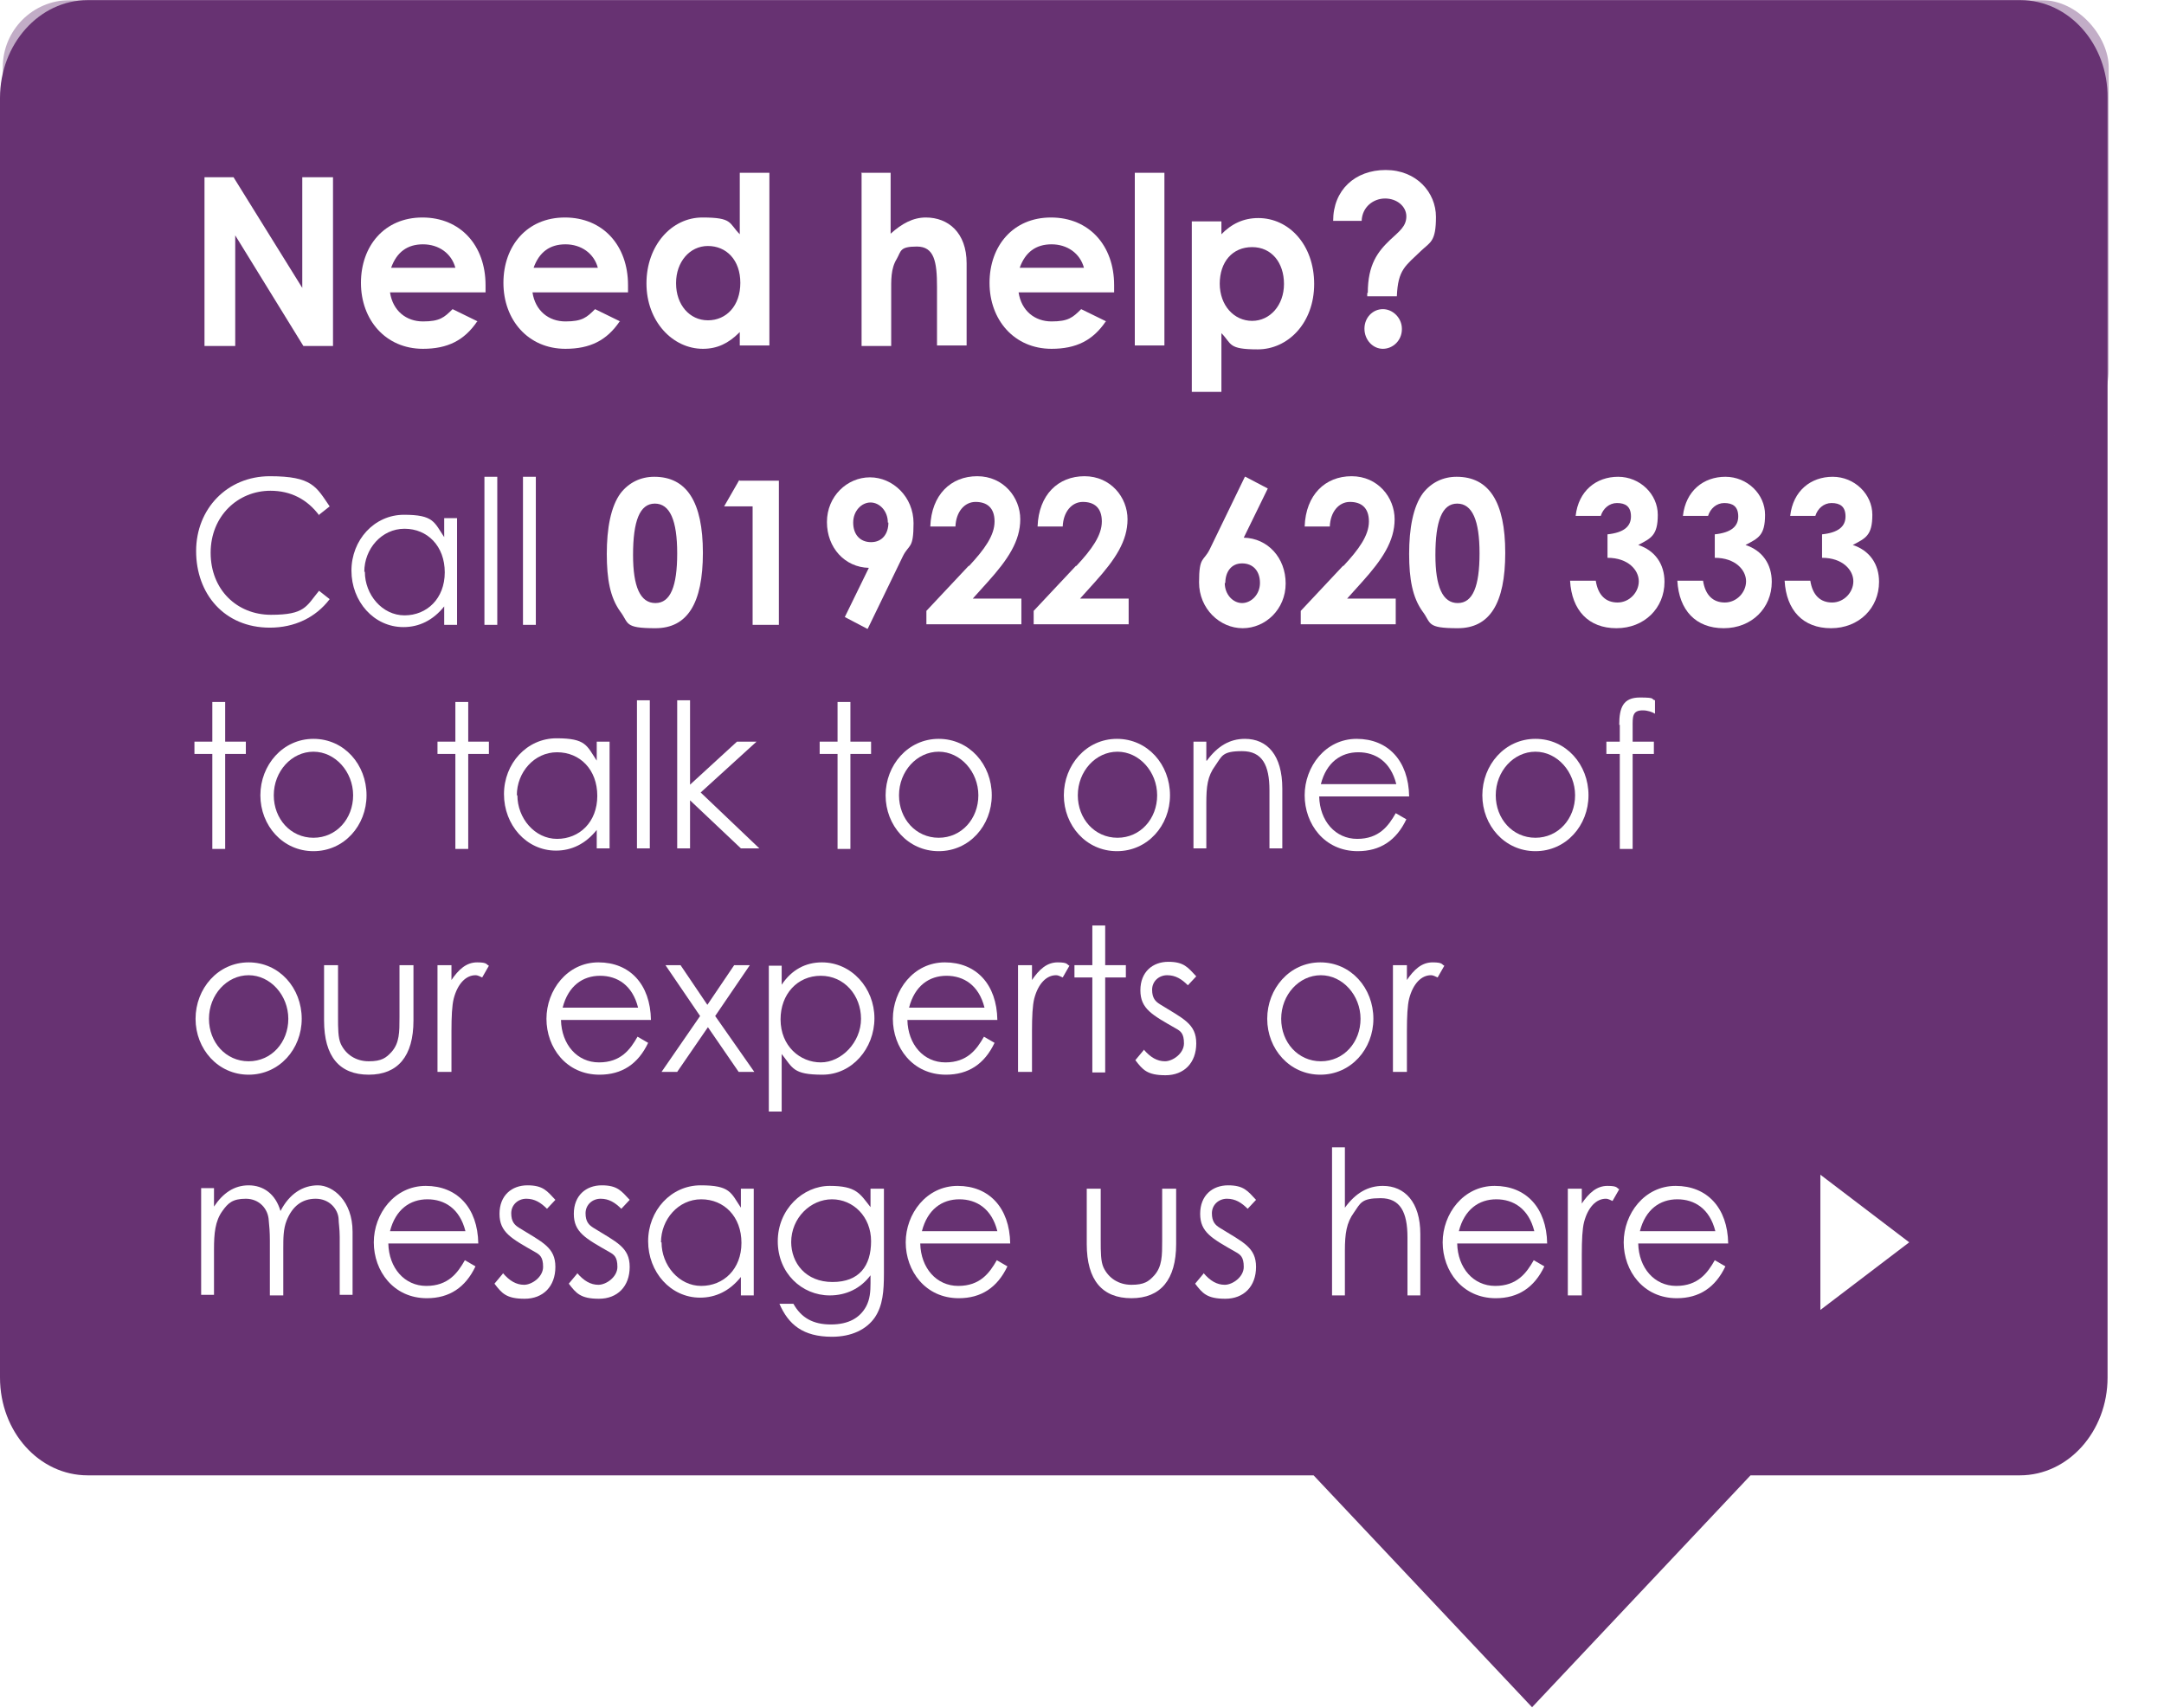
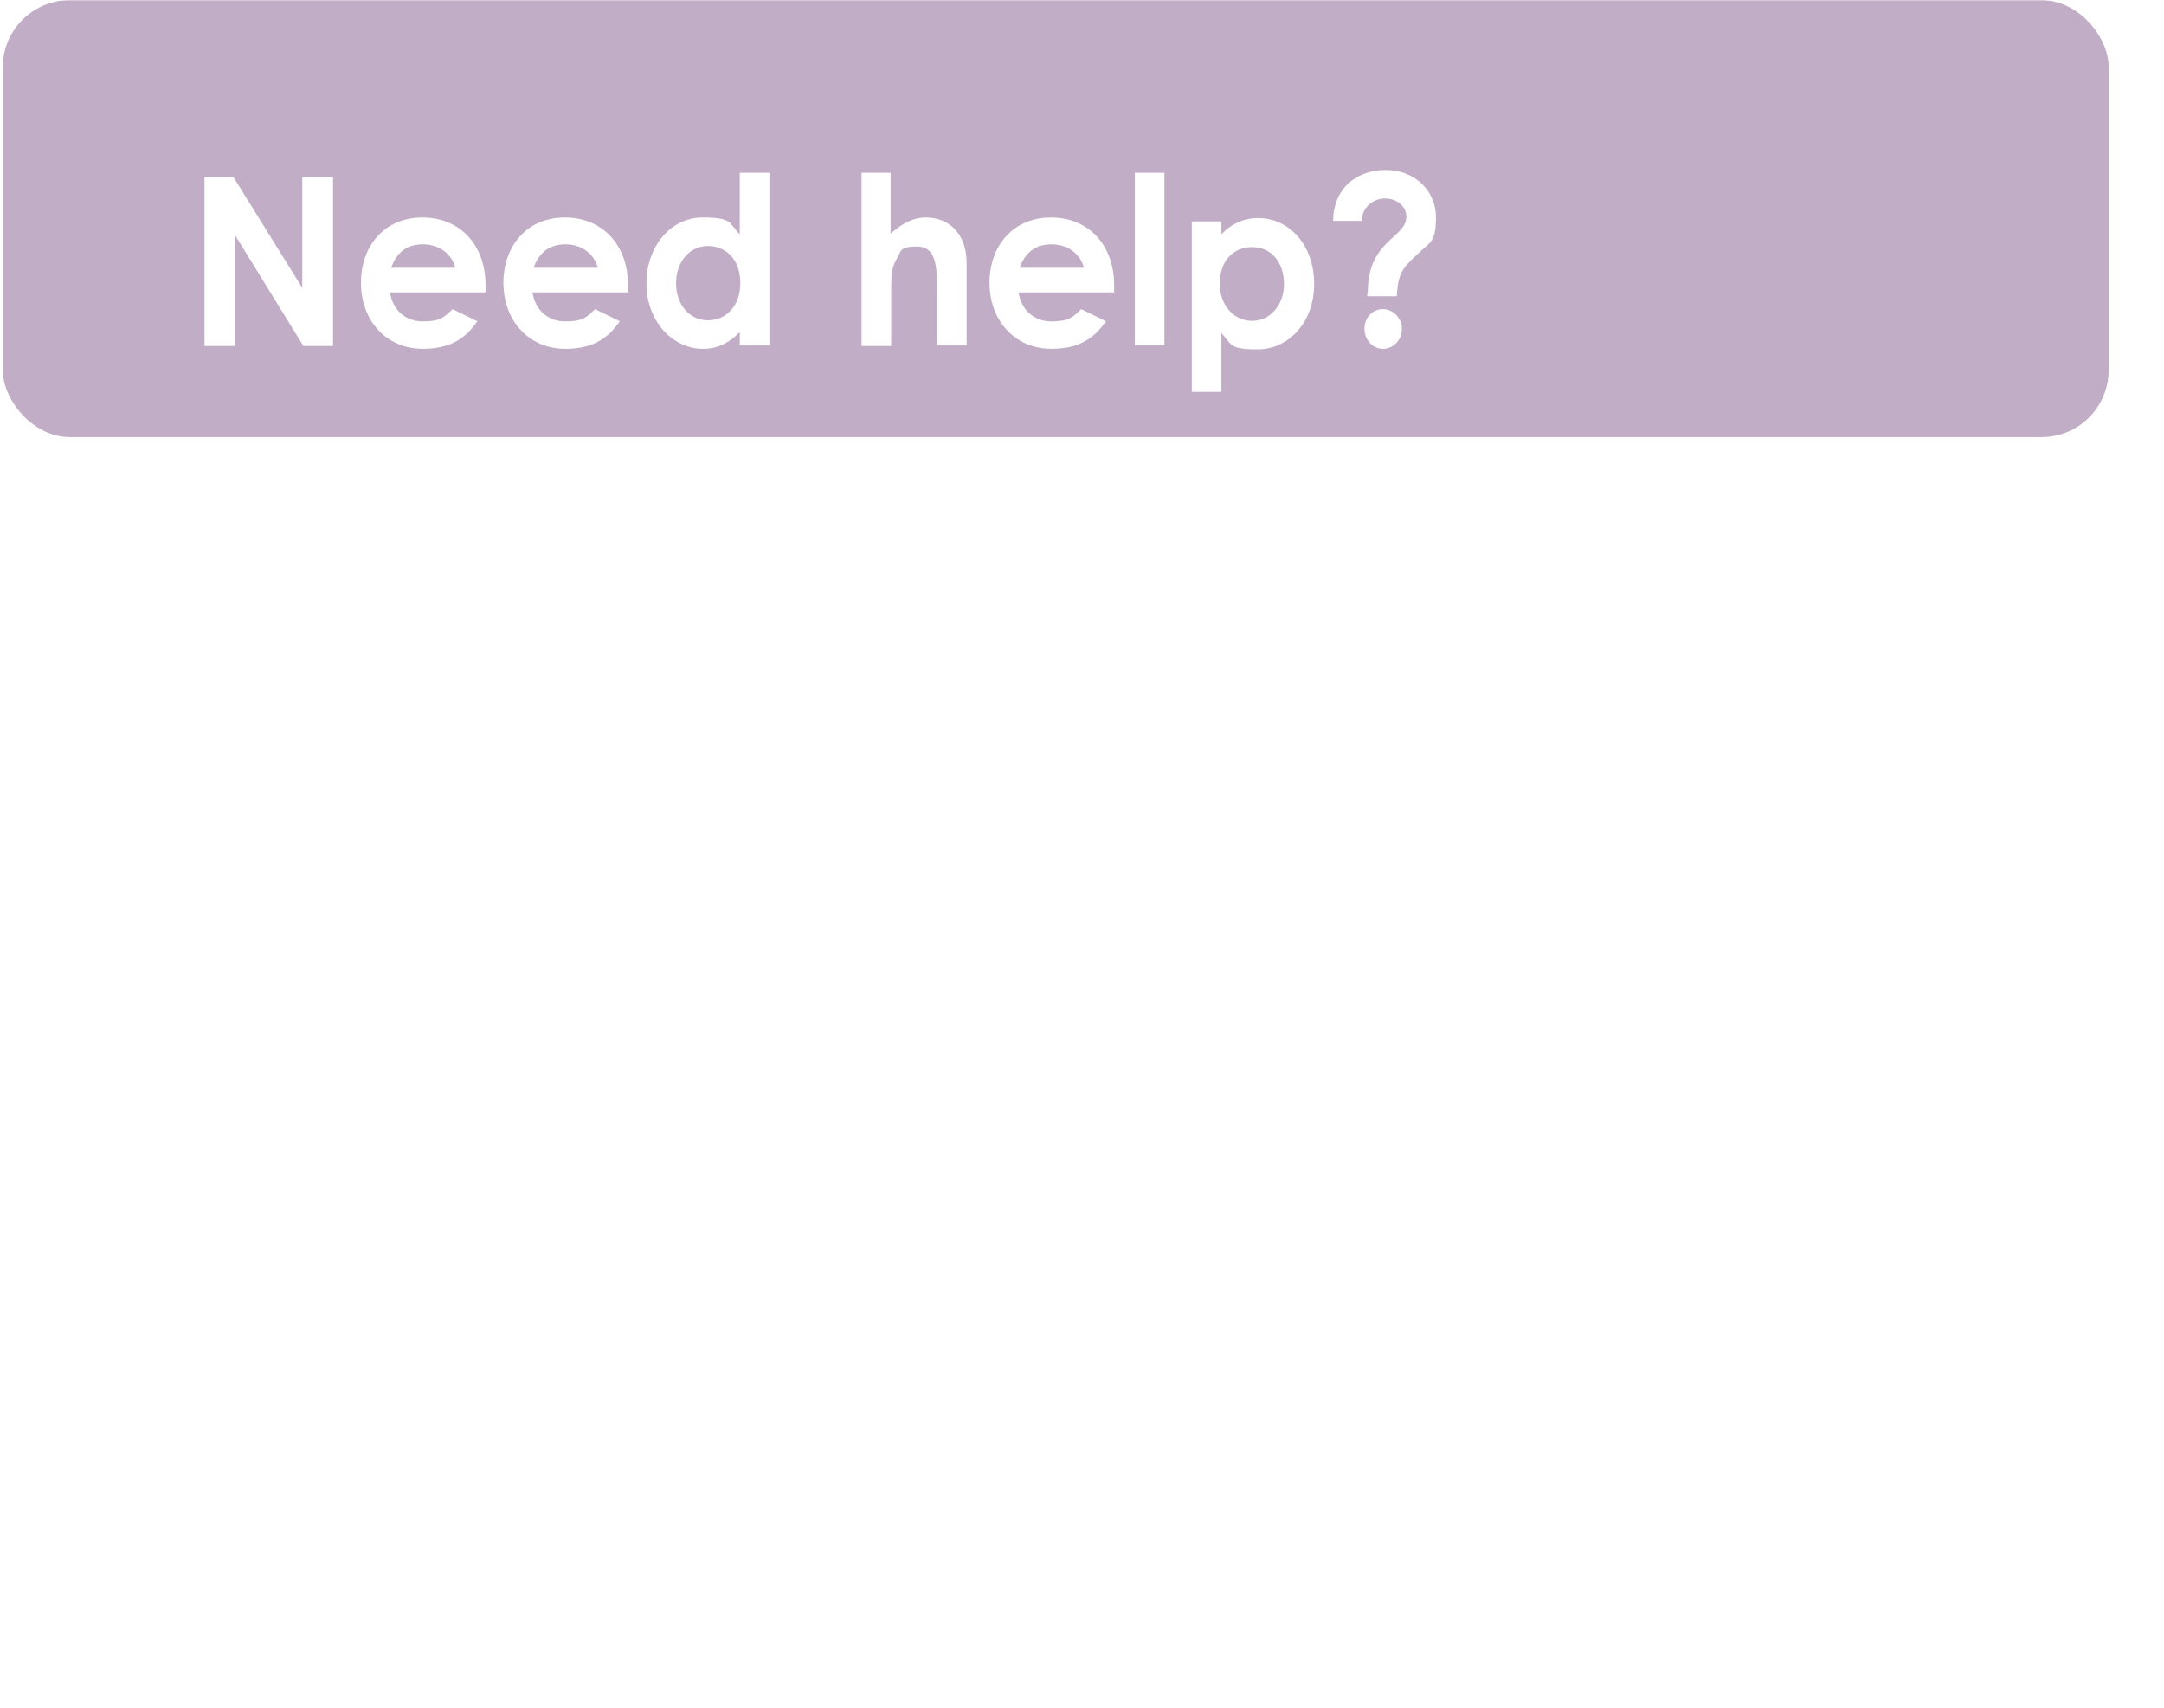
<svg xmlns="http://www.w3.org/2000/svg" width="136.6mm" height="107.8mm" viewBox="0 0 387.3 305.6">
  <defs>
    <style>.cls-1{fill:none;}.cls-2{fill:url(#linear-gradient);}.cls-3{clip-path:url(#clippath);}.cls-4{mask:url(#mask);}.cls-5{filter:url(#luminosity-noclip);}.cls-6{fill:#fff;}.cls-7{fill:#673272;}.cls-8{clip-path:url(#clippath-1);}.cls-9{clip-path:url(#clippath-4);}.cls-10{clip-path:url(#clippath-3);}.cls-11{clip-path:url(#clippath-2);}.cls-12{isolation:isolate;}.cls-13{mix-blend-mode:multiply;opacity:.4;}</style>
    <clipPath id="clippath">
      <rect class="cls-1" width="387.3" height="305.6" />
    </clipPath>
    <clipPath id="clippath-1">
      <rect class="cls-1" width="387.3" height="305.6" />
    </clipPath>
    <clipPath id="clippath-2">
      <rect class="cls-1" width="387.3" height="305.6" />
    </clipPath>
    <clipPath id="clippath-3">
      <rect class="cls-1" x="-8.5" y="-7" width="394.9" height="86.2" />
    </clipPath>
    <filter id="luminosity-noclip" x="-8.5" y="-7" width="394.9" height="86.2" color-interpolation-filters="sRGB" filterUnits="userSpaceOnUse">
      <feFlood flood-color="#fff" result="bg" />
      <feBlend in="SourceGraphic" in2="bg" />
    </filter>
    <linearGradient id="linear-gradient" x1="-212.8" y1="553.2" x2="-211.8" y2="553.2" gradientTransform="translate(-42987 16606.4) rotate(90) scale(78 -78)" gradientUnits="userSpaceOnUse">
      <stop offset="0" stop-color="#fff" />
      <stop offset="1" stop-color="#000" />
    </linearGradient>
    <mask id="mask" x="-8.5" y="-7" width="394.9" height="86.2" maskUnits="userSpaceOnUse">
      <g class="cls-5">
        <rect class="cls-2" x="-8.5" y="-7" width="394.9" height="86.2" />
      </g>
    </mask>
    <clipPath id="clippath-4">
      <rect class="cls-1" x="-8.5" y="-7" width="394.9" height="86.2" />
    </clipPath>
  </defs>
  <g class="cls-12">
    <g id="Layer_2">
      <g id="Layer_1-2">
        <g class="cls-3">
-           <path class="cls-7" d="m15.7,0C7,0,0,7.9,0,17.5v229c0,9.7,7,17.5,15.7,17.5h219.4l39.1,41.5,39.1-41.5h48.2c8.7,0,15.7-7.9,15.7-17.5V17.5C377.3,7.9,370.3,0,361.6,0H15.7Z" />
-         </g>
+           </g>
        <g class="cls-8">
          <g class="cls-11">
            <g class="cls-13">
              <g class="cls-10">
                <g class="cls-4">
                  <g class="cls-9">
                    <rect class="cls-7" x=".5" y="0" width="376.9" height="78.2" rx="12" ry="12" />
                  </g>
                </g>
              </g>
            </g>
          </g>
        </g>
        <g>
          <path class="cls-6" d="m36.6,31.7h5.2l12.3,19.8v-19.8h5.5v30.2h-5.3l-12.2-19.8v19.8h-5.5v-30.2Z" />
          <path class="cls-6" d="m85.4,57.5c-2.3,3.4-5.3,4.9-9.7,4.9-6.7,0-11.1-5.2-11.1-11.8s4.2-11.7,11-11.7,11.3,5,11.3,12.1,0,.8,0,1.3h-17.1c.5,3.3,2.9,5.2,5.9,5.2s3.8-.7,5.3-2.2l4.5,2.2Zm-3.9-9.6c-.7-2.6-3-4.2-5.8-4.2s-4.7,1.4-5.7,4.2h11.5Z" />
          <path class="cls-6" d="m110.9,57.5c-2.3,3.4-5.3,4.9-9.7,4.9-6.7,0-11.1-5.2-11.1-11.8s4.2-11.7,11-11.7,11.3,5,11.3,12.1,0,.8,0,1.3h-17.1c.5,3.3,2.9,5.2,5.9,5.2s3.8-.7,5.3-2.2l4.5,2.2Zm-3.9-9.6c-.7-2.6-3-4.2-5.8-4.2s-4.7,1.4-5.7,4.2h11.5Z" />
          <path class="cls-6" d="m132.3,59.5c-1.9,1.9-3.9,2.9-6.5,2.9-5.4,0-10.1-4.9-10.1-11.7s4.5-11.8,10-11.8,4.7,1,6.7,3v-11h5.3v30.9h-5.3v-2.4Zm-11.3-8.8c0,3.8,2.4,6.6,5.7,6.6s5.8-2.6,5.8-6.7-2.5-6.6-5.8-6.6-5.7,2.9-5.7,6.6Z" />
          <path class="cls-6" d="m154.1,30.9h5.3v10.9c2-1.8,4-2.9,6.3-2.9,4,0,7.3,2.7,7.3,8.2v14.7h-5.3v-10.5c0-4.5-.5-7.2-3.6-7.2s-2.8.8-3.6,2.2c-1.1,1.8-1,3.8-1,6.1v9.5h-5.3v-30.9Z" />
          <path class="cls-6" d="m197.9,57.5c-2.3,3.4-5.3,4.9-9.7,4.9-6.7,0-11.1-5.2-11.1-11.8s4.2-11.7,11-11.7,11.3,5,11.3,12.1,0,.8,0,1.3h-17.1c.5,3.3,2.9,5.2,5.9,5.2s3.8-.7,5.3-2.2l4.5,2.2Zm-3.9-9.6c-.7-2.6-3-4.2-5.8-4.2s-4.7,1.4-5.7,4.2h11.5Z" />
          <path class="cls-6" d="m203.1,30.9h5.3v30.9h-5.3v-30.9Z" />
          <path class="cls-6" d="m218.5,42c1.9-2,4.1-3,6.7-3,5.5,0,10,4.8,10,11.8s-4.7,11.7-10.1,11.7-4.6-1-6.5-2.9v10.5h-5.3v-30.5h5.3v2.4Zm-.2,8.7c0,4,2.6,6.7,5.8,6.7s5.7-2.8,5.7-6.6-2.2-6.6-5.7-6.6-5.8,2.6-5.8,6.6Z" />
          <path class="cls-6" d="m244.8,52.4c0-5.1,1.8-7.4,4-9.5,1.6-1.5,2.9-2.4,2.9-4.2s-1.7-3.2-3.8-3.2-4.1,1.5-4.2,4h-5.1c0-5.5,3.9-9.1,9.4-9.1s9,4,9,8.4-1,4.5-2.6,6c-2.9,2.8-4.2,3.4-4.4,8.2h-5.3v-.6Zm6.1,6.5c0,2-1.6,3.5-3.4,3.5s-3.3-1.6-3.3-3.6,1.5-3.5,3.3-3.5,3.4,1.6,3.4,3.5Z" />
        </g>
        <g>
          <path class="cls-6" d="m57.2,92.3c-2.2-3-5.2-4.5-8.8-4.5-5.8,0-10.7,4.5-10.7,11.1s4.7,11.1,10.8,11.1,6.3-1.5,8.6-4.3l1.9,1.5c-2.5,3.3-6.3,5.1-10.7,5.1-8.2,0-13.2-6.1-13.2-13.7s5.6-13.4,13.2-13.4,8.3,1.9,10.7,5.4l-1.9,1.5Z" />
          <path class="cls-6" d="m79.5,92.7h2.3v19.1h-2.3v-3.3c-2,2.5-4.5,3.7-7.3,3.7-5.3,0-9.3-4.6-9.3-10.1s4.1-10,9.4-10,5.4,1.3,7.2,4v-3.5Zm-14.2,9.6c0,4.1,3.1,7.8,7.1,7.8s7.2-3,7.2-7.7-3.1-7.8-7.2-7.8-7.2,3.6-7.2,7.7Z" />
          <path class="cls-6" d="m86.7,85.3h2.3v26.5h-2.3v-26.5Z" />
          <path class="cls-6" d="m93.6,85.3h2.3v26.5h-2.3v-26.5Z" />
        </g>
        <g>
          <path class="cls-6" d="m125.8,98.9c0,9.1-2.8,13.5-8.5,13.5s-4.7-.9-6.3-3c-1.8-2.5-2.4-5.8-2.4-10.3s.7-8.5,2.5-10.9c1.5-1.9,3.6-2.9,6-2.9,5.8,0,8.7,4.5,8.7,13.6Zm-12.5.4c0,5.7,1.3,8.6,4,8.6s3.9-3,3.9-8.9-1.3-8.9-4-8.9-3.9,3.1-3.9,9.2Z" />
          <path class="cls-6" d="m132.4,86h7v25.8h-4.7v-21.2h-5.1l2.7-4.7Z" />
          <path class="cls-6" d="m155.2,112.5l-4-2.1,4.3-8.8c-4.3-.1-7.5-3.6-7.5-8.2s3.6-8,7.7-8,7.8,3.5,7.8,8.2-.8,3.7-1.9,5.9l-6.3,13Zm3.7-19c0-2.1-1.5-3.6-3.1-3.6s-3.1,1.5-3.1,3.6,1.2,3.5,3.2,3.5,3.1-1.5,3.1-3.5Z" />
          <path class="cls-6" d="m173.4,101.3c2.8-3,4.6-5.5,4.6-8s-1.4-3.5-3.4-3.5-3.5,1.8-3.6,4.4h-4.5c.2-5.7,3.7-9,8.4-9s7.7,3.8,7.7,7.7-2.2,7.2-5.8,11.2l-2.7,3h8.7v4.6h-17v-2.4l7.6-8.1Z" />
          <path class="cls-6" d="m192.6,101.3c2.8-3,4.6-5.5,4.6-8s-1.4-3.5-3.4-3.5-3.5,1.8-3.6,4.4h-4.5c.2-5.7,3.7-9,8.4-9s7.7,3.8,7.7,7.7-2.2,7.2-5.8,11.2l-2.7,3h8.7v4.6h-17v-2.4l7.6-8.1Z" />
          <path class="cls-6" d="m222.9,85.3l4,2.1-4.3,8.8c4.3.1,7.5,3.6,7.5,8.2s-3.6,8-7.7,8-7.8-3.5-7.8-8.2.8-3.7,1.9-5.9l6.3-13Zm-3.7,19c0,2.1,1.5,3.6,3.1,3.6s3.2-1.5,3.2-3.6-1.2-3.5-3.2-3.5-3,1.6-3,3.5Z" />
          <path class="cls-6" d="m240.4,101.3c2.8-3,4.6-5.5,4.6-8s-1.4-3.5-3.4-3.5-3.5,1.8-3.6,4.4h-4.5c.2-5.7,3.7-9,8.4-9s7.7,3.8,7.7,7.7-2.2,7.2-5.8,11.2l-2.7,3h8.7v4.6h-17v-2.4l7.6-8.1Z" />
          <path class="cls-6" d="m269.4,98.9c0,9.1-2.8,13.5-8.5,13.5s-4.7-.9-6.3-3c-1.8-2.5-2.4-5.8-2.4-10.3s.7-8.5,2.5-10.9c1.5-1.9,3.6-2.9,6-2.9,5.8,0,8.7,4.5,8.7,13.6Zm-12.5.4c0,5.7,1.3,8.6,4,8.6s3.9-3,3.9-8.9-1.3-8.9-4-8.9-3.9,3.1-3.9,9.2Z" />
-           <path class="cls-6" d="m289.4,90c-1.4,0-2.5,1-2.9,2.3h-4.5c.5-4.5,3.7-7,7.6-7s7.1,3.1,7.1,6.8-1.2,4.2-3.5,5.4c3,1,4.7,3.4,4.7,6.6,0,4.7-3.6,8.3-8.6,8.3s-8-3.2-8.3-8.5h4.6c.4,2.6,1.8,3.9,3.9,3.9s3.8-1.8,3.8-3.8-1.9-4.2-5.6-4.2v-4.2c2.9-.3,4.2-1.4,4.2-3.2s-1-2.4-2.5-2.4Z" />
          <path class="cls-6" d="m308.6,90c-1.4,0-2.5,1-2.9,2.3h-4.5c.5-4.5,3.7-7,7.6-7s7.1,3.1,7.1,6.8-1.2,4.2-3.5,5.4c3,1,4.7,3.4,4.7,6.6,0,4.7-3.6,8.3-8.6,8.3s-8-3.2-8.3-8.5h4.6c.4,2.6,1.8,3.9,3.9,3.9s3.8-1.8,3.8-3.8-1.9-4.2-5.6-4.2v-4.2c2.9-.3,4.2-1.4,4.2-3.2s-1-2.4-2.5-2.4Z" />
          <path class="cls-6" d="m327.8,90c-1.4,0-2.5,1-2.9,2.3h-4.5c.5-4.5,3.7-7,7.6-7s7.1,3.1,7.1,6.8-1.2,4.2-3.5,5.4c3,1,4.7,3.4,4.7,6.6,0,4.7-3.6,8.3-8.6,8.3s-8-3.2-8.3-8.5h4.6c.4,2.6,1.8,3.9,3.9,3.9s3.8-1.8,3.8-3.8-1.9-4.2-5.6-4.2v-4.2c2.9-.3,4.2-1.4,4.2-3.2s-1-2.4-2.5-2.4Z" />
        </g>
        <g>
          <path class="cls-6" d="m38,125.6h2.3v7.1h3.7v2.2h-3.7v17h-2.3v-17h-3.2v-2.2h3.2v-7.1Z" />
          <path class="cls-6" d="m65.6,142.3c0,5.4-4,10-9.5,10s-9.5-4.6-9.5-10,4-10.1,9.5-10.1,9.5,4.6,9.5,10.1Zm-16.6,0c0,4.2,3,7.6,7.1,7.6s7.1-3.4,7.1-7.6-3.2-7.8-7.1-7.8-7.1,3.5-7.1,7.8Z" />
-           <path class="cls-6" d="m81.5,125.6h2.3v7.1h3.7v2.2h-3.7v17h-2.3v-17h-3.2v-2.2h3.2v-7.1Z" />
-           <path class="cls-6" d="m106.8,132.7h2.3v19.1h-2.3v-3.3c-2,2.5-4.5,3.7-7.3,3.7-5.3,0-9.3-4.6-9.3-10.1s4.1-10,9.4-10,5.4,1.3,7.2,4v-3.5Zm-14.2,9.6c0,4.1,3.1,7.8,7.1,7.8s7.2-3,7.2-7.7-3.1-7.8-7.2-7.8-7.2,3.6-7.2,7.7Z" />
+           <path class="cls-6" d="m106.8,132.7h2.3v19.1v-3.3c-2,2.5-4.5,3.7-7.3,3.7-5.3,0-9.3-4.6-9.3-10.1s4.1-10,9.4-10,5.4,1.3,7.2,4v-3.5Zm-14.2,9.6c0,4.1,3.1,7.8,7.1,7.8s7.2-3,7.2-7.7-3.1-7.8-7.2-7.8-7.2,3.6-7.2,7.7Z" />
          <path class="cls-6" d="m114,125.3h2.3v26.5h-2.3v-26.5Z" />
          <path class="cls-6" d="m121.2,125.3h2.3v15.1l8.4-7.7h3.5l-10,9.1,10.5,10h-3.3l-9.1-8.6v8.6h-2.3v-26.5Z" />
          <path class="cls-6" d="m149.9,125.6h2.3v7.1h3.7v2.2h-3.7v17h-2.3v-17h-3.2v-2.2h3.2v-7.1Z" />
          <path class="cls-6" d="m177.5,142.3c0,5.4-4,10-9.5,10s-9.5-4.6-9.5-10,4-10.1,9.5-10.1,9.5,4.6,9.5,10.1Zm-16.6,0c0,4.2,3,7.6,7.1,7.6s7.1-3.4,7.1-7.6-3.2-7.8-7.1-7.8-7.1,3.5-7.1,7.8Z" />
          <path class="cls-6" d="m209.4,142.3c0,5.4-4,10-9.5,10s-9.5-4.6-9.5-10,4-10.1,9.5-10.1,9.5,4.6,9.5,10.1Zm-16.5,0c0,4.2,3,7.6,7.1,7.6s7.1-3.4,7.1-7.6-3.2-7.8-7.1-7.8-7.1,3.5-7.1,7.8Z" />
          <path class="cls-6" d="m216,136.1c1.9-2.6,4.1-3.9,6.8-3.9,4,0,6.7,2.9,6.7,8.9v10.7h-2.3v-10.4c0-4.5-1.3-7-4.9-7s-3.6.9-4.8,2.6c-1.4,1.9-1.6,3.7-1.6,6.8v8h-2.3v-19.1h2.3v3.4Z" />
          <path class="cls-6" d="m236.1,142.5c.1,4.4,2.9,7.6,6.8,7.6s5.6-2.3,6.9-4.6l1.9,1.1c-1.8,3.8-4.7,5.7-8.7,5.7-6,0-9.5-4.9-9.5-10s3.7-10.1,9.3-10.1,9.3,3.9,9.4,10.3h-16.3Zm13.8-2.2c-1-4-3.7-5.7-6.8-5.7s-5.7,1.8-6.7,5.7h13.5Z" />
          <path class="cls-6" d="m284.3,142.3c0,5.4-4,10-9.5,10s-9.5-4.6-9.5-10,4-10.1,9.5-10.1,9.5,4.6,9.5,10.1Zm-16.6,0c0,4.2,3,7.6,7.1,7.6s7.1-3.4,7.1-7.6-3.2-7.8-7.1-7.8-7.1,3.5-7.1,7.8Z" />
          <path class="cls-6" d="m289.8,129.7c0-3.1.7-4.9,3.7-4.9s1.9.3,2.7.5v2.4c-.5-.3-1.3-.6-2.2-.6-1.9,0-1.8,1.2-1.8,3v2.6h3.8v2.2h-3.8v17h-2.3v-17h-2.4v-2.2h2.4v-3Z" />
        </g>
        <g>
          <path class="cls-6" d="m54,182.3c0,5.4-4,10-9.5,10s-9.5-4.6-9.5-10,4-10.1,9.5-10.1,9.5,4.6,9.5,10.1Zm-16.6,0c0,4.2,3,7.6,7.1,7.6s7.1-3.4,7.1-7.6-3.2-7.8-7.1-7.8-7.1,3.5-7.1,7.8Z" />
          <path class="cls-6" d="m71.5,172.7h2.5v9.9c0,6.4-2.8,9.7-8,9.7s-8-3.2-8-9.7v-9.9h2.5v9.3c0,2,0,3.7.5,4.8.9,1.9,2.7,3.1,5,3.1s3.1-.6,4.1-1.7c1.4-1.6,1.4-3.5,1.4-6.2v-9.3Z" />
          <path class="cls-6" d="m80.7,175.5c1.4-2.1,2.8-3.3,4.7-3.3s1.6.4,2.1.6l-1.2,2.1c-.3-.1-.7-.4-1.2-.4-1.7,0-3.2,1.5-3.9,4.2-.3,1.2-.4,3.2-.4,5.8v7.3h-2.5v-19.1h2.5v2.8Z" />
          <path class="cls-6" d="m100.4,182.5c.1,4.4,2.9,7.6,6.8,7.6s5.6-2.3,6.9-4.6l1.9,1.1c-1.8,3.8-4.7,5.7-8.7,5.7-6,0-9.5-4.9-9.5-10s3.7-10.1,9.3-10.1,9.3,3.9,9.4,10.3h-16.3Zm13.8-2.2c-1-4-3.7-5.7-6.8-5.7s-5.7,1.8-6.7,5.7h13.5Z" />
          <path class="cls-6" d="m119,172.7h2.8l4.8,7.1,4.8-7.1h2.8l-6.2,9.1,7,10h-2.8l-5.5-8-5.5,8h-2.8l6.9-10-6.2-9.1Z" />
          <path class="cls-6" d="m139.9,176.2c1.8-2.7,4.3-4,7.2-4,5.3,0,9.4,4.6,9.4,10s-4,10.1-9.3,10.1-5.3-1.2-7.3-3.7v10.3h-2.3v-26.1h2.3v3.5Zm-.2,6.2c0,4.8,3.5,7.7,7.2,7.7s7.2-3.6,7.2-7.8-3-7.7-7.2-7.7-7.2,3.3-7.2,7.8Z" />
          <path class="cls-6" d="m162.4,182.5c.1,4.4,2.9,7.6,6.8,7.6s5.6-2.3,6.9-4.6l1.9,1.1c-1.8,3.8-4.7,5.7-8.7,5.7-6,0-9.5-4.9-9.5-10s3.7-10.1,9.3-10.1,9.3,3.9,9.4,10.3h-16.3Zm13.8-2.2c-1-4-3.7-5.7-6.8-5.7s-5.7,1.8-6.7,5.7h13.5Z" />
          <path class="cls-6" d="m184.6,175.5c1.4-2.1,2.8-3.3,4.7-3.3s1.6.4,2.1.6l-1.2,2.1c-.3-.1-.7-.4-1.2-.4-1.7,0-3.2,1.5-3.9,4.2-.3,1.2-.4,3.2-.4,5.8v7.3h-2.5v-19.1h2.5v2.8Z" />
          <path class="cls-6" d="m195.5,165.6h2.3v7.1h3.7v2.2h-3.7v17h-2.3v-17h-3.2v-2.2h3.2v-7.1Z" />
          <path class="cls-6" d="m204.7,187.8c1.2,1.4,2.4,2.1,3.8,2.1s3.4-1.4,3.4-3.2-.6-2.2-1.5-2.7c-4.2-2.4-6.3-3.5-6.3-6.8s2.2-5.1,5-5.1,3.5,1,5,2.6l-1.5,1.6c-1.1-1.1-2.2-1.8-3.7-1.8s-2.7,1.1-2.7,2.6.6,2.1,1.4,2.6c4.2,2.6,6.5,3.5,6.5,7s-2.2,5.7-5.5,5.7-4.1-1-5.4-2.7l1.5-1.8Z" />
          <path class="cls-6" d="m245.8,182.3c0,5.4-4,10-9.5,10s-9.5-4.6-9.5-10,4-10.1,9.5-10.1,9.5,4.6,9.5,10.1Zm-16.5,0c0,4.2,3,7.6,7.1,7.6s7.1-3.4,7.1-7.6-3.2-7.8-7.1-7.8-7.1,3.5-7.1,7.8Z" />
          <path class="cls-6" d="m251.7,175.5c1.4-2.1,2.8-3.3,4.7-3.3s1.6.4,2.1.6l-1.2,2.1c-.3-.1-.7-.4-1.2-.4-1.7,0-3.2,1.5-3.9,4.2-.3,1.2-.4,3.2-.4,5.8v7.3h-2.5v-19.1h2.5v2.8Z" />
        </g>
        <g>
          <path class="cls-6" d="m50.6,231.8h-2.3v-9.8c0-1.5-.1-2.7-.2-3.6-.1-2.1-1.7-3.9-4.1-3.9s-3.2.8-4.2,2.2c-1.3,1.8-1.5,4-1.5,6.9v8.1h-2.3v-19.1h2.3v3.3c1.6-2.4,3.6-3.8,6.2-3.8s4.8,1.5,5.7,4.6c1.6-3.1,4-4.6,6.7-4.6s6.2,2.8,6.2,8.3v11.3h-2.3v-10.4c0-1.4-.2-2.5-.2-3.2-.1-1.7-1.6-3.6-4.1-3.6s-4.2,1.4-5.2,3.9c-.6,1.5-.6,3.2-.6,5v8.4Z" />
          <path class="cls-6" d="m69.5,222.5c.1,4.4,2.9,7.6,6.8,7.6s5.6-2.3,6.9-4.6l1.9,1.1c-1.8,3.8-4.7,5.7-8.7,5.7-6,0-9.5-4.9-9.5-10s3.7-10.1,9.3-10.1,9.3,3.9,9.4,10.3h-16.3Zm13.8-2.2c-1-4-3.7-5.7-6.8-5.7s-5.7,1.8-6.7,5.7h13.5Z" />
          <path class="cls-6" d="m90,227.8c1.2,1.4,2.4,2.1,3.8,2.1s3.4-1.4,3.4-3.2-.6-2.2-1.5-2.7c-4.2-2.4-6.3-3.5-6.3-6.8s2.2-5.1,5-5.1,3.5,1,5,2.6l-1.5,1.6c-1.1-1.1-2.2-1.8-3.7-1.8s-2.7,1.1-2.7,2.6.6,2.1,1.4,2.6c4.2,2.6,6.5,3.5,6.5,7s-2.2,5.7-5.5,5.7-4.1-1-5.4-2.7l1.5-1.8Z" />
          <path class="cls-6" d="m103.3,227.8c1.2,1.4,2.4,2.1,3.8,2.1s3.4-1.4,3.4-3.2-.6-2.2-1.5-2.7c-4.2-2.4-6.3-3.5-6.3-6.8s2.2-5.1,5-5.1,3.5,1,5,2.6l-1.5,1.6c-1.1-1.1-2.2-1.8-3.7-1.8s-2.7,1.1-2.7,2.6.6,2.1,1.4,2.6c4.2,2.6,6.5,3.5,6.5,7s-2.2,5.7-5.5,5.7-4.1-1-5.4-2.7l1.5-1.8Z" />
          <path class="cls-6" d="m132.6,212.7h2.3v19.1h-2.3v-3.3c-2,2.5-4.5,3.7-7.3,3.7-5.3,0-9.3-4.6-9.3-10.1s4.1-10,9.4-10,5.4,1.3,7.2,4v-3.5Zm-14.2,9.6c0,4.1,3.1,7.8,7.1,7.8s7.2-3,7.2-7.7-3.1-7.8-7.2-7.8-7.2,3.6-7.2,7.7Z" />
          <path class="cls-6" d="m158.2,227.9c0,3.1-.2,5.7-1.6,7.8-1.5,2.2-4.2,3.5-7.7,3.5-5.2,0-7.8-2.2-9.4-5.9h2.5c1.4,2.5,3.5,3.7,6.7,3.7s5.2-1.2,6.3-3.2c.7-1.3.8-2.7.8-4.2v-1.4c-1.8,2.4-4.4,3.6-7.3,3.6-5,0-9.3-4-9.3-9.7s4.5-9.9,9.3-9.9,5.4,1.4,7.3,3.8v-3.3h2.4v15.2Zm-16.6-5.7c0,3.8,2.6,7.2,7.4,7.2s6.9-2.9,6.9-7.3-3.2-7.5-7-7.5-7.3,3.3-7.3,7.7Z" />
          <path class="cls-6" d="m164.7,222.5c.1,4.4,2.9,7.6,6.8,7.6s5.6-2.3,6.9-4.6l1.9,1.1c-1.8,3.8-4.7,5.7-8.7,5.7-6,0-9.5-4.9-9.5-10s3.7-10.1,9.3-10.1,9.3,3.9,9.4,10.3h-16.3Zm13.8-2.2c-1-4-3.7-5.7-6.8-5.7s-5.7,1.8-6.7,5.7h13.5Z" />
          <path class="cls-6" d="m208,212.7h2.5v9.9c0,6.4-2.8,9.7-8,9.7s-8-3.2-8-9.7v-9.9h2.5v9.3c0,2,0,3.7.5,4.8.9,1.9,2.7,3.1,5,3.1s3.1-.6,4.1-1.7c1.4-1.6,1.4-3.5,1.4-6.2v-9.3Z" />
          <path class="cls-6" d="m215.4,227.8c1.2,1.4,2.4,2.1,3.8,2.1s3.4-1.4,3.4-3.2-.6-2.2-1.5-2.7c-4.2-2.4-6.3-3.5-6.3-6.8s2.2-5.1,5-5.1,3.5,1,5,2.6l-1.5,1.6c-1.1-1.1-2.2-1.8-3.7-1.8s-2.7,1.1-2.7,2.6.6,2.1,1.4,2.6c4.2,2.6,6.5,3.5,6.5,7s-2.2,5.7-5.5,5.7-4.1-1-5.4-2.7l1.5-1.8Z" />
          <path class="cls-6" d="m238.4,205.3h2.3v10.8c1.9-2.6,4.1-3.9,6.8-3.9,3.9,0,6.7,2.9,6.7,8.6v11h-2.3v-10.4c0-4.5-1.3-7-4.8-7s-3.6.9-4.8,2.6c-1.3,1.8-1.6,3.7-1.6,6.8v8h-2.3v-26.5Z" />
          <path class="cls-6" d="m260.8,222.5c.1,4.4,2.9,7.6,6.8,7.6s5.6-2.3,6.9-4.6l1.9,1.1c-1.8,3.8-4.7,5.7-8.7,5.7-6,0-9.5-4.9-9.5-10s3.7-10.1,9.3-10.1,9.3,3.9,9.4,10.3h-16.3Zm13.8-2.2c-1-4-3.7-5.7-6.8-5.7s-5.7,1.8-6.7,5.7h13.5Z" />
          <path class="cls-6" d="m283,215.5c1.4-2.1,2.8-3.3,4.7-3.3s1.6.4,2.1.6l-1.2,2.1c-.3-.1-.7-.4-1.2-.4-1.7,0-3.2,1.5-3.9,4.2-.3,1.2-.4,3.2-.4,5.8v7.3h-2.5v-19.1h2.5v2.8Z" />
        </g>
        <path class="cls-6" d="m293.2,222.5c.1,4.4,2.9,7.6,6.8,7.6s5.6-2.3,6.9-4.6l1.9,1.1c-1.8,3.8-4.7,5.7-8.7,5.7-6,0-9.5-4.9-9.5-10s3.7-10.1,9.3-10.1,9.3,3.9,9.4,10.3h-16.3Zm13.8-2.2c-1-4-3.7-5.7-6.8-5.7s-5.7,1.8-6.7,5.7h13.5Z" />
-         <polygon class="cls-6" points="325.8 234.4 341.7 222.3 325.8 210.2 325.8 234.4" />
      </g>
    </g>
  </g>
</svg>